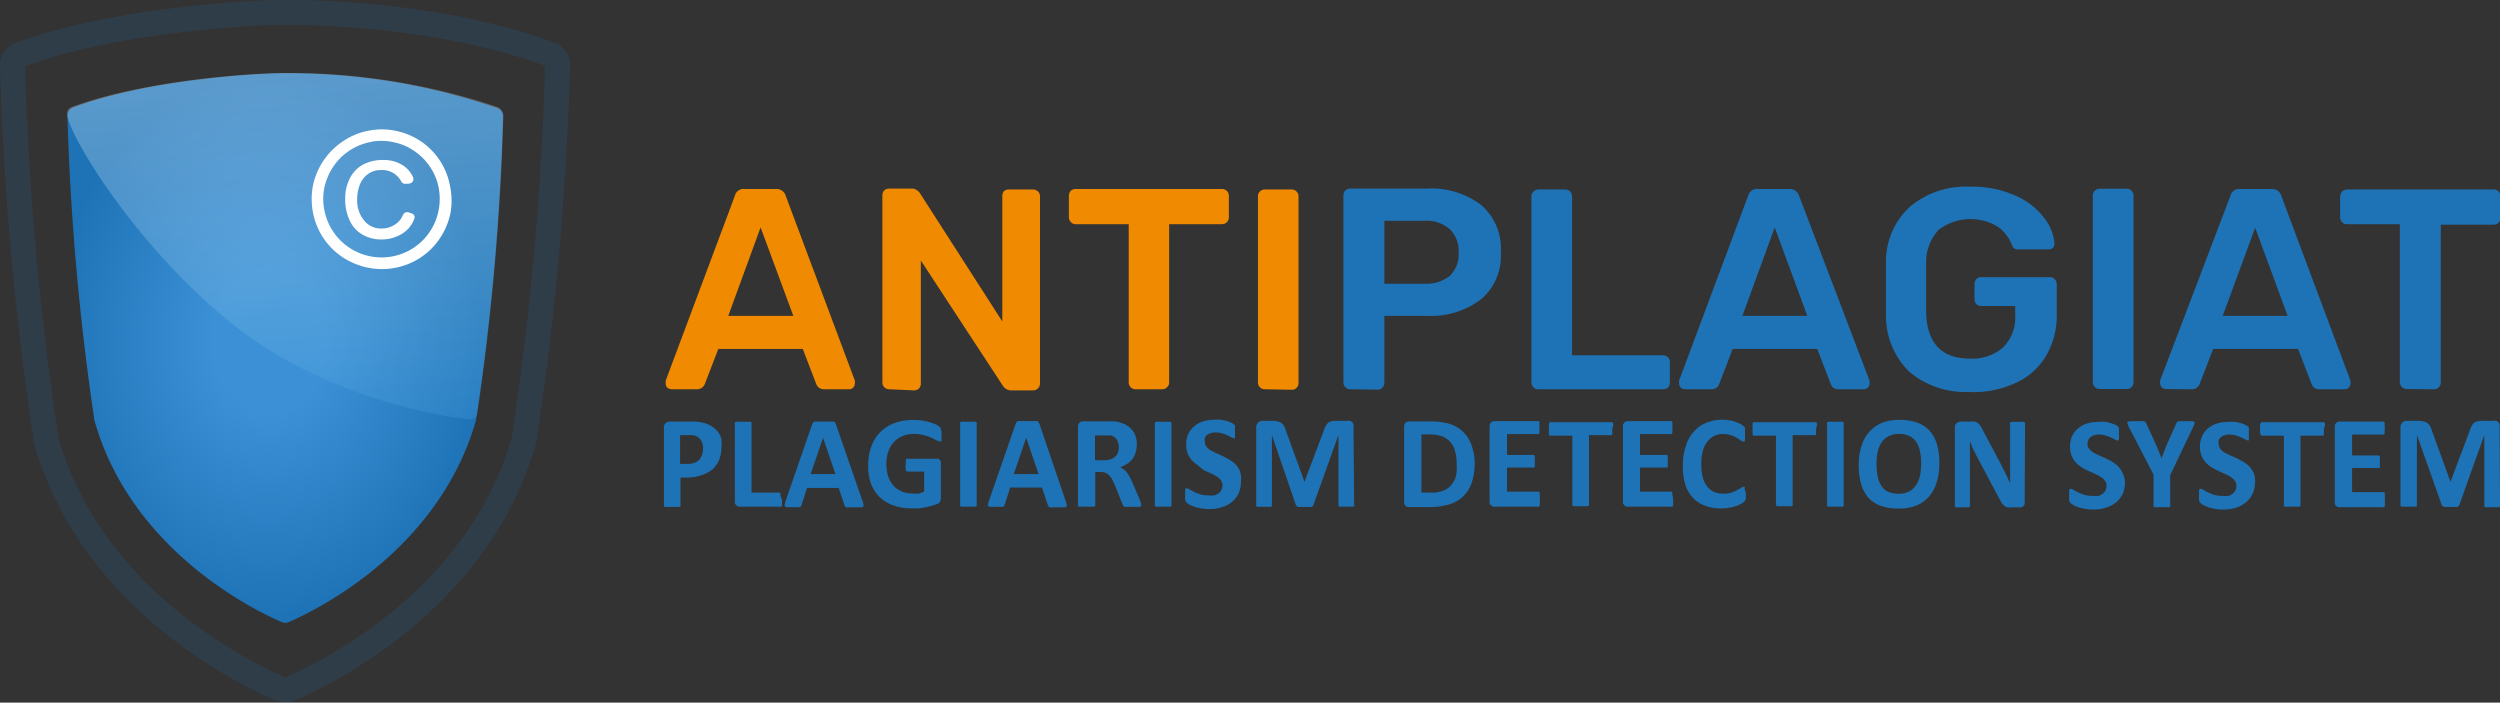
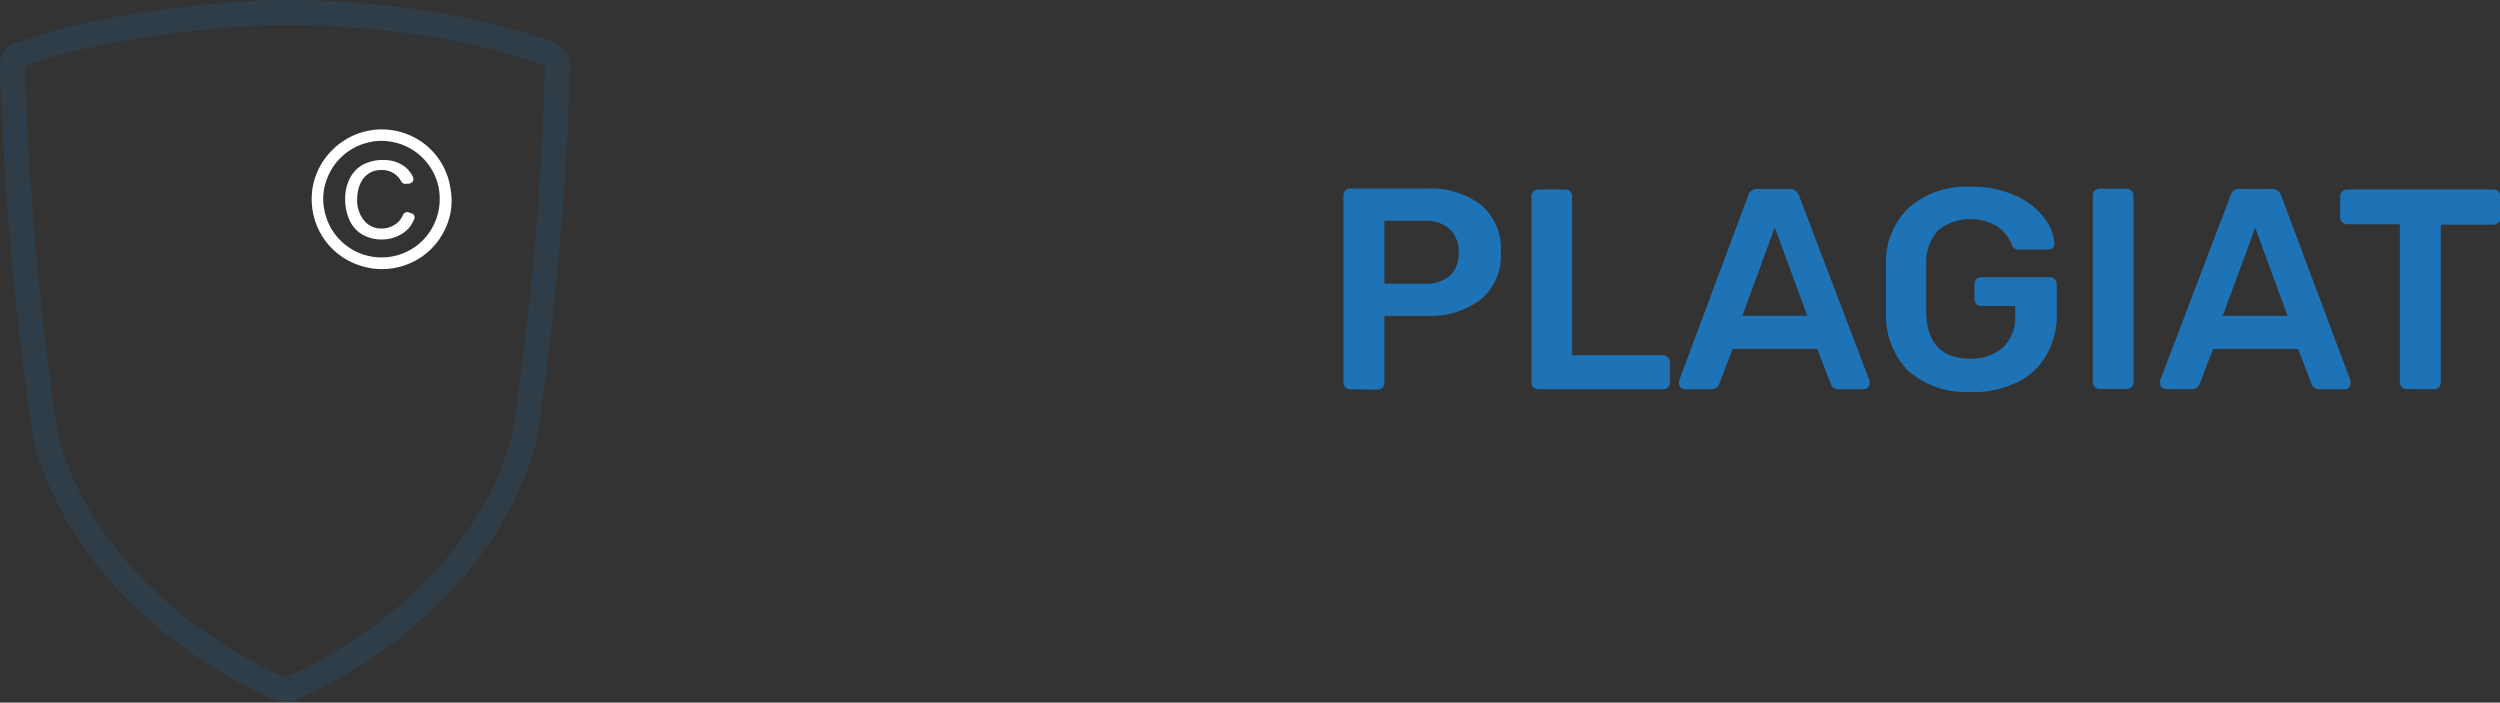
<svg xmlns="http://www.w3.org/2000/svg" id="Слой_1" data-name="Слой 1" viewBox="0 0 200.96 56.48">
  <rect x="0" y="0" width="200.96" height="56.48" fill="#333333" stroke="none" />
  <defs>
    <style>.cls-1{fill:url(#Безымянный_градиент_6);}.cls-2{opacity:0.3;}.cls-3{fill:url(#Безымянный_градиент_2);}.cls-4{fill:#fff;}.cls-5{fill:none;stroke:#1e73b7;stroke-miterlimit:10;stroke-width:2px;opacity:0.17;}.cls-6{fill:#1e73b7;}.cls-7{fill:#f08a00;}</style>
    <radialGradient id="Безымянный_градиент_6" cx="-201.28" cy="319.92" r="1" gradientTransform="matrix(0, -22.08, -17.51, 0, 5628.17, -4415.2)" gradientUnits="userSpaceOnUse">
      <stop offset="0.26" stop-color="#3c91d6" />
      <stop offset="1" stop-color="#1e73b7" />
    </radialGradient>
    <linearGradient id="Безымянный_градиент_2" x1="27.41" y1="54.59" x2="29.4" y2="25.79" gradientTransform="matrix(1, 0, 0, -1, 0, 62)" gradientUnits="userSpaceOnUse">
      <stop offset="0" stop-color="#ebf5fc" />
      <stop offset="1" stop-color="#439ddc" />
    </linearGradient>
  </defs>
  <title>горизонтальный лого с подписью en</title>
-   <path class="cls-1" d="M27.94,51.61C29.8,50.81,40,46,43,35.33a.64.64,0,0,0,0-.07A200.17,200.17,0,0,0,45.15,11a.72.72,0,0,0-.47-.7A51.54,51.54,0,0,0,27.78,7.5h-.27c-2.21,0-10.94.52-16.9,2.75a.75.75,0,0,0-.47.7,207.11,207.11,0,0,0,2.15,24.3s0,.05,0,.07C15.25,46,25.49,50.81,27.36,51.61A.73.73,0,0,0,27.94,51.61Z" transform="translate(-4.72 -1.61)" />
  <g class="cls-2">
-     <path class="cls-3" d="M27.49,7.48c-2.22,0-11,.52-16.95,2.72a.56.56,0,0,0-.42.61c.2,1.86,5.61,10.64,13.1,16.7,8.13,6.59,18.62,7.78,19.28,7.8a.64.64,0,0,0,.58-.4,199.17,199.17,0,0,0,2.1-24,.75.75,0,0,0-.47-.69A52.48,52.48,0,0,0,27.76,7.48Z" transform="translate(-4.72 -1.61)" />
-   </g>
+     </g>
  <path class="cls-4" d="M34.43,12.1a5.47,5.47,0,0,1,2.21.05,5.53,5.53,0,0,1,4.27,4.49,5.61,5.61,0,0,1,0,2.2,5.72,5.72,0,0,1-.88,2,5.47,5.47,0,0,1-1.56,1.51,5.64,5.64,0,0,1-5,.54,5.55,5.55,0,0,1-3.61-4.3,5.65,5.65,0,0,1,.05-2.21,5.64,5.64,0,0,1,2.47-3.47,5.3,5.3,0,0,1,2-.8Zm.16.91A4.68,4.68,0,0,0,31,16a4.42,4.42,0,0,0-.22,2.42,4.68,4.68,0,0,0,7.63,2.78,4.65,4.65,0,0,0,1.38-2A4.77,4.77,0,0,0,40,16.8a4.41,4.41,0,0,0-.67-1.71,4.56,4.56,0,0,0-1.25-1.3,4.49,4.49,0,0,0-1.64-.73A4.6,4.6,0,0,0,34.59,13Zm3,3.37-.21,0a.37.37,0,0,1-.41-.19,1.71,1.71,0,0,0-1.6-.91,1.74,1.74,0,0,0-1,.27,1.94,1.94,0,0,0-.69.82,3.17,3.17,0,0,0-.25,1.26A2.55,2.55,0,0,0,34,19.35a1.75,1.75,0,0,0,1.4.63,1.9,1.9,0,0,0,1.11-.35,1.57,1.57,0,0,0,.6-.74.37.37,0,0,1,.45-.21l.27.09a.32.32,0,0,1,.2.41,2.69,2.69,0,0,1-.45.77,2.59,2.59,0,0,1-1,.68,3.08,3.08,0,0,1-1.22.23,3,3,0,0,1-1.55-.42,2.49,2.49,0,0,1-1-1.15,4,4,0,0,1-.34-1.78,3.34,3.34,0,0,1,.22-1.21,2.71,2.71,0,0,1,.61-1,2.51,2.51,0,0,1,1-.63,3.4,3.4,0,0,1,1.26-.2,2.82,2.82,0,0,1,1.62.48,2.25,2.25,0,0,1,.75.92.36.36,0,0,1-.25.48" transform="translate(-4.72 -1.61)" />
  <path class="cls-5" d="M28,57c2.34-1,15.16-6.91,18.86-20.08a.24.24,0,0,1,0-.08,244.3,244.3,0,0,0,2.68-30A.88.88,0,0,0,49,6C41.63,3.26,32.76,2.61,27.82,2.61h-.34c-2.78,0-13.7.64-21.17,3.4a.9.9,0,0,0-.59.85,250.22,250.22,0,0,0,2.69,30,.24.24,0,0,0,0,.08C12.12,50.11,25,56,27.28,57A.93.93,0,0,0,28,57Z" transform="translate(-4.72 -1.61)" />
-   <path class="cls-6" d="M62.71,37.57a2.74,2.74,0,0,1-.18,1,2.17,2.17,0,0,1-.53.76,2.48,2.48,0,0,1-.85.46A3.83,3.83,0,0,1,60,40h-.58v2.2a.11.11,0,0,1,0,.09.18.18,0,0,1-.11.07l-.21,0h-.68l-.22,0a.18.18,0,0,1-.11-.07.14.14,0,0,1,0-.09V36a.48.48,0,0,1,.13-.37.49.49,0,0,1,.34-.13h1.63l.46,0a4.29,4.29,0,0,1,.53.08,2.29,2.29,0,0,1,.63.23,1.87,1.87,0,0,1,.54.42,1.63,1.63,0,0,1,.34.59A2.19,2.19,0,0,1,62.71,37.57Zm-1.47.11a1.31,1.31,0,0,0-.12-.6.91.91,0,0,0-.32-.35,1.07,1.07,0,0,0-.39-.14,3,3,0,0,0-.42,0h-.6V38.9H60a1.53,1.53,0,0,0,.56-.09,1,1,0,0,0,.37-.25,1.07,1.07,0,0,0,.22-.39A1.57,1.57,0,0,0,61.24,37.68Zm6.34,4.1a2.16,2.16,0,0,1,0,.28.8.8,0,0,1,0,.18.18.18,0,0,1-.07.1.12.12,0,0,1-.09,0H64.21a.39.39,0,0,1-.42-.44V35.67a.16.16,0,0,1,0-.09.35.35,0,0,1,.12-.07,1,1,0,0,1,.21,0l.34,0,.35,0a1,1,0,0,1,.21,0,.23.23,0,0,1,.11.07.18.18,0,0,1,0,.09v5.54h2.16a.13.13,0,0,1,.09,0,.13.13,0,0,1,.07.09.6.6,0,0,1,0,.18A1.84,1.84,0,0,1,67.58,41.78Zm6.46.07a1.35,1.35,0,0,1,.08.3.18.18,0,0,1,0,.17.34.34,0,0,1-.21.07H73a.67.67,0,0,1-.23,0,.19.19,0,0,1-.11-.06.67.67,0,0,1-.06-.12l-.46-1.38H69.59l-.43,1.35a.67.67,0,0,1-.06.12.19.19,0,0,1-.11.08,1,1,0,0,1-.22,0H68a.34.34,0,0,1-.19-.08.19.19,0,0,1,0-.17,1.7,1.7,0,0,1,.08-.3L70,35.73a.53.53,0,0,1,.08-.15.24.24,0,0,1,.13-.08.83.83,0,0,1,.26,0h.94a1.06,1.06,0,0,1,.29,0c.07,0,.12,0,.14.08a.4.4,0,0,1,.08.16ZM70.88,36.8h0l-1,2.92h2Zm9.52-.25a2,2,0,0,1,0,.27.8.8,0,0,1,0,.18.19.19,0,0,1,0,.09.13.13,0,0,1-.08,0A.64.64,0,0,1,80,37l-.41-.21a4.37,4.37,0,0,0-.61-.2,2.88,2.88,0,0,0-.82-.1,2.19,2.19,0,0,0-.9.18,1.89,1.89,0,0,0-.7.49,2.17,2.17,0,0,0-.44.76,3,3,0,0,0-.15,1,3.3,3.3,0,0,0,.15,1,2.29,2.29,0,0,0,.44.75,2,2,0,0,0,.68.46,2.5,2.5,0,0,0,.88.15,2.4,2.4,0,0,0,.46,0,2,2,0,0,0,.43-.16v-1.6H77.68q-.09,0-.15-.12a1.24,1.24,0,0,1,0-.41,1.93,1.93,0,0,1,0-.25c0-.06,0-.12,0-.16a.22.22,0,0,1,.07-.09.11.11,0,0,1,.08,0H80a.33.33,0,0,1,.15,0,.47.47,0,0,1,.12.09.64.64,0,0,1,.08.14,1.11,1.11,0,0,1,0,.19v2.74a.61.61,0,0,1-.06.28.38.38,0,0,1-.23.19l-.42.14-.53.13a5,5,0,0,1-.56.08,5.12,5.12,0,0,1-.56,0,4.29,4.29,0,0,1-1.48-.24,3.15,3.15,0,0,1-1.1-.68,3.12,3.12,0,0,1-.69-1.1A4.2,4.2,0,0,1,74.51,39a4.29,4.29,0,0,1,.26-1.52,3.17,3.17,0,0,1,.72-1.14,3,3,0,0,1,1.13-.72,4.1,4.1,0,0,1,1.48-.25,5,5,0,0,1,.81.06,4,4,0,0,1,.64.15,3.16,3.16,0,0,1,.46.18,1.25,1.25,0,0,1,.25.18.52.52,0,0,1,.11.21A2,2,0,0,1,80.4,36.55Zm2.83,5.63a.11.11,0,0,1,0,.09.18.18,0,0,1-.11.07l-.21,0h-.68l-.22,0a.18.18,0,0,1-.11-.07.11.11,0,0,1,0-.09V35.67a.12.12,0,0,1,0-.09.23.23,0,0,1,.11-.07l.22,0,.34,0,.34,0a.87.87,0,0,1,.21,0,.23.23,0,0,1,.11.07.12.12,0,0,1,0,.09Zm7.14-.33a2.32,2.32,0,0,1,.08.3.18.18,0,0,1,0,.17.34.34,0,0,1-.21.07h-.83a.67.67,0,0,1-.23,0A.19.19,0,0,1,89,42.3a.34.34,0,0,1-.06-.12l-.46-1.38H85.92l-.43,1.35a.67.67,0,0,1-.06.12.19.19,0,0,1-.11.08,1,1,0,0,1-.22,0h-.75c-.1,0-.16,0-.19-.08a.19.19,0,0,1,0-.17,1.7,1.7,0,0,1,.08-.3l2.12-6.11a.53.53,0,0,1,.08-.15s.07-.06.13-.08a.83.83,0,0,1,.26,0h.94a.93.93,0,0,1,.28,0,.27.27,0,0,1,.15.08.6.6,0,0,1,.08.16ZM87.21,36.8h0l-1,2.92h2Zm9.24,5.39a.3.3,0,0,1,0,.1.19.19,0,0,1-.1.06l-.24,0h-.77l-.22,0a.2.2,0,0,1-.1-.07l-.06-.11-.61-1.54c-.08-.17-.15-.33-.22-.46a1.28,1.28,0,0,0-.24-.34,1,1,0,0,0-.3-.21,1.13,1.13,0,0,0-.39-.07h-.44v2.63a.11.11,0,0,1,0,.09.18.18,0,0,1-.11.07l-.21,0H91.7l-.22,0a.18.18,0,0,1-.11-.07.14.14,0,0,1,0-.09V35.92a.42.42,0,0,1,.12-.33.44.44,0,0,1,.3-.11H94l.31,0a3.16,3.16,0,0,1,.75.2,1.73,1.73,0,0,1,.56.38,1.46,1.46,0,0,1,.36.55,2,2,0,0,1,.12.72A2.2,2.2,0,0,1,96,38a1.57,1.57,0,0,1-.25.5,2,2,0,0,1-.42.39,2.5,2.5,0,0,1-.57.27,1.34,1.34,0,0,1,.28.18,1.07,1.07,0,0,1,.26.26,2.24,2.24,0,0,1,.23.34c.07.13.14.28.21.44l.58,1.36a2,2,0,0,1,.1.29A.56.56,0,0,1,96.45,42.19Zm-1.8-4.67a1.07,1.07,0,0,0-.16-.58.8.8,0,0,0-.5-.33l-.25,0-.37,0h-.63v2h.71a1.92,1.92,0,0,0,.52-.07,1.07,1.07,0,0,0,.38-.21.77.77,0,0,0,.22-.31A1.06,1.06,0,0,0,94.65,37.52Zm4.24,4.66a.15.15,0,0,1,0,.09.18.18,0,0,1-.11.07l-.21,0h-.69l-.21,0a.24.24,0,0,1-.12-.07.14.14,0,0,1,0-.09V35.67a.16.16,0,0,1,0-.09.35.35,0,0,1,.12-.07l.22,0,.33,0,.35,0,.21,0a.23.23,0,0,1,.11.07.18.18,0,0,1,0,.09Zm5.58-1.88a2.22,2.22,0,0,1-.2,1,2,2,0,0,1-.55.68,2.38,2.38,0,0,1-.81.41,3.2,3.2,0,0,1-1,.14,3.37,3.37,0,0,1-.66-.06,4.31,4.31,0,0,1-.54-.13,3.11,3.11,0,0,1-.4-.18,1.14,1.14,0,0,1-.22-.16.38.38,0,0,1-.1-.2,1.81,1.81,0,0,1,0-.38c0-.11,0-.2,0-.27a.6.6,0,0,1,0-.18.14.14,0,0,1,.06-.1.17.17,0,0,1,.1,0,.45.45,0,0,1,.2.09l.35.19a3.62,3.62,0,0,0,.51.2,2.42,2.42,0,0,0,.69.08,2,2,0,0,0,.45,0,1.2,1.2,0,0,0,.34-.18.74.74,0,0,0,.22-.28.86.86,0,0,0,.08-.36.66.66,0,0,0-.13-.4,1.1,1.1,0,0,0-.34-.3,3.28,3.28,0,0,0-.46-.25l-.54-.24A5.45,5.45,0,0,1,101,39a2.22,2.22,0,0,1-.47-.39,1.69,1.69,0,0,1-.33-.53,1.88,1.88,0,0,1-.13-.74,2,2,0,0,1,.18-.87,1.8,1.8,0,0,1,.5-.62,2,2,0,0,1,.73-.38,3.26,3.26,0,0,1,.9-.12,2.7,2.7,0,0,1,.49,0,3.41,3.41,0,0,1,.46.1,2.61,2.61,0,0,1,.37.14.83.83,0,0,1,.22.14.18.18,0,0,1,.07.09.13.13,0,0,1,0,.1s0,.09,0,.15v.23a2,2,0,0,1,0,.26.48.48,0,0,1,0,.18.16.16,0,0,1,0,.1.12.12,0,0,1-.09,0,.64.64,0,0,1-.19-.07,2.2,2.2,0,0,0-.31-.16,2.15,2.15,0,0,0-.43-.16,1.8,1.8,0,0,0-.54-.08,1.25,1.25,0,0,0-.4.06,1.13,1.13,0,0,0-.29.15.81.81,0,0,0-.17.24.93.93,0,0,0,0,.29.68.68,0,0,0,.12.4,1.43,1.43,0,0,0,.34.3l.48.24.54.24a5.7,5.7,0,0,1,.54.3,2,2,0,0,1,.48.38,1.63,1.63,0,0,1,.33.54A1.73,1.73,0,0,1,104.47,40.3Zm9.1,1.88a.11.11,0,0,1,0,.09.13.13,0,0,1-.1.07l-.2,0h-.65l-.2,0a.18.18,0,0,1-.11-.07.14.14,0,0,1,0-.09V36.57h0l-2,5.6a.19.19,0,0,1-.07.12.32.32,0,0,1-.13.07.58.58,0,0,1-.21,0h-.61l-.22,0a.36.36,0,0,1-.12-.08.14.14,0,0,1-.07-.1l-1.92-5.6h0v5.61a.14.14,0,0,1,0,.09.13.13,0,0,1-.1.07l-.21,0h-.64l-.21,0a.15.15,0,0,1-.1-.07.14.14,0,0,1,0-.09V36a.56.56,0,0,1,.14-.41.53.53,0,0,1,.39-.15H107a1.61,1.61,0,0,1,.42.05.66.66,0,0,1,.31.13.83.83,0,0,1,.21.24,1.5,1.5,0,0,1,.15.38l1.49,4.1h0l1.54-4.09a3,3,0,0,1,.15-.38,1,1,0,0,1,.19-.25.53.53,0,0,1,.26-.13,1.23,1.23,0,0,1,.35-.05H113a.62.62,0,0,1,.25,0,.39.39,0,0,1,.17.11.52.52,0,0,1,.1.18.73.73,0,0,1,0,.23Zm9.69-3.36a4.86,4.86,0,0,1-.25,1.63,2.72,2.72,0,0,1-.71,1.09,2.78,2.78,0,0,1-1.13.63,5.55,5.55,0,0,1-1.57.2H118a.44.44,0,0,1-.3-.1.48.48,0,0,1-.11-.34v-6a.45.45,0,0,1,.11-.33.44.44,0,0,1,.3-.11h1.77a5.05,5.05,0,0,1,1.56.22A2.71,2.71,0,0,1,123,37.38,4.26,4.26,0,0,1,123.26,38.82Zm-1.45,0a3.34,3.34,0,0,0-.12-.91,1.72,1.72,0,0,0-1-1.21,2.75,2.75,0,0,0-1-.17h-.71v4.68h.73a2.75,2.75,0,0,0,1-.15,1.57,1.57,0,0,0,.65-.44,2.08,2.08,0,0,0,.4-.75A3.68,3.68,0,0,0,121.81,38.87Zm6.68,3a2,2,0,0,1,0,.26.71.71,0,0,1,0,.17.22.22,0,0,1-.07.09.11.11,0,0,1-.08,0h-3.46a.39.39,0,0,1-.42-.44v-6a.42.42,0,0,1,.12-.33.44.44,0,0,1,.3-.11h3.44a.11.11,0,0,1,.08,0,.15.15,0,0,1,.06.09.69.69,0,0,1,0,.18,1.61,1.61,0,0,1,0,.26,1.69,1.69,0,0,1,0,.25.71.71,0,0,1,0,.17.15.15,0,0,1-.06.09.11.11,0,0,1-.08,0h-2.46v1.68h2.08a.11.11,0,0,1,.08,0,.22.22,0,0,1,.07.09.61.61,0,0,1,0,.17,1.69,1.69,0,0,1,0,.25,1.57,1.57,0,0,1,0,.25.61.61,0,0,1,0,.17s0,.07-.07.08a.11.11,0,0,1-.08,0h-2.08v1.94h2.48a.09.09,0,0,1,.08,0s0,0,.07.09a.53.53,0,0,1,0,.17A1.78,1.78,0,0,1,128.49,41.82Zm5.83-5.76a1.84,1.84,0,0,1,0,.26.8.8,0,0,1,0,.18.16.16,0,0,1-.07.09.09.09,0,0,1-.08,0h-1.72v5.55a.15.15,0,0,1,0,.09.18.18,0,0,1-.11.07l-.22,0h-.68l-.21,0a.24.24,0,0,1-.12-.07.14.14,0,0,1,0-.09V36.63h-1.72a.1.1,0,0,1-.09,0,.22.22,0,0,1-.07-.09.8.8,0,0,1,0-.18,2,2,0,0,1,0-.26,2.1,2.1,0,0,1,0-.27.6.6,0,0,1,0-.18.2.2,0,0,1,.07-.1.12.12,0,0,1,.09,0h4.85a.11.11,0,0,1,.08,0,.15.15,0,0,1,.07.1.6.6,0,0,1,0,.18A1.87,1.87,0,0,1,134.32,36.06Zm4.89,5.76a2,2,0,0,1,0,.26.71.71,0,0,1,0,.17.22.22,0,0,1-.07.09.11.11,0,0,1-.08,0h-3.46a.39.39,0,0,1-.42-.44v-6a.42.42,0,0,1,.12-.33.44.44,0,0,1,.3-.11H139a.12.12,0,0,1,.09,0,.2.2,0,0,1,.06.09.69.69,0,0,1,0,.18,1.61,1.61,0,0,1,0,.26,1.69,1.69,0,0,1,0,.25.71.71,0,0,1,0,.17.2.2,0,0,1-.06.09.12.12,0,0,1-.09,0h-2.45v1.68h2.08a.11.11,0,0,1,.08,0,.22.22,0,0,1,.07.09.61.61,0,0,1,0,.17,1.85,1.85,0,0,1,0,.25,1.78,1.78,0,0,1,0,.25.61.61,0,0,1,0,.17s0,.07-.07.08a.11.11,0,0,1-.08,0h-2.08v1.94H139a.09.09,0,0,1,.08,0s0,0,.07.09a.53.53,0,0,1,0,.17A1.78,1.78,0,0,1,139.21,41.82Zm5.85-.49c0,.09,0,.16,0,.23s0,.11,0,.15l-.05.12a.33.33,0,0,1-.08.11,1.13,1.13,0,0,1-.23.15,2.26,2.26,0,0,1-.41.19,3.67,3.67,0,0,1-.55.14,3.55,3.55,0,0,1-.67.06,3.44,3.44,0,0,1-1.28-.22,2.48,2.48,0,0,1-1-.65,2.85,2.85,0,0,1-.61-1.08A4.9,4.9,0,0,1,140,39a4.65,4.65,0,0,1,.24-1.56,3.14,3.14,0,0,1,.65-1.15,2.74,2.74,0,0,1,1-.7,3.42,3.42,0,0,1,1.3-.24,3.31,3.31,0,0,1,.55.05,2.34,2.34,0,0,1,.49.13,2.19,2.19,0,0,1,.41.17,1.25,1.25,0,0,1,.25.18.47.47,0,0,1,.1.11.5.5,0,0,1,0,.13l0,.17c0,.07,0,.15,0,.25s0,.2,0,.27a.78.78,0,0,1,0,.19.26.26,0,0,1-.07.1.11.11,0,0,1-.08,0,.37.37,0,0,1-.2-.09,1.77,1.77,0,0,0-.32-.21,2.07,2.07,0,0,0-.47-.21,2,2,0,0,0-.63-.09,1.5,1.5,0,0,0-.74.17,1.66,1.66,0,0,0-.55.48,2.16,2.16,0,0,0-.34.75,3.75,3.75,0,0,0-.11,1A4.13,4.13,0,0,0,141.6,40a2,2,0,0,0,.35.72,1.56,1.56,0,0,0,.56.44,2,2,0,0,0,.74.13,2.1,2.1,0,0,0,.65-.08,2.88,2.88,0,0,0,.46-.2,2.7,2.7,0,0,0,.32-.19.35.35,0,0,1,.2-.08.11.11,0,0,1,.08,0,.12.12,0,0,1,0,.08.6.6,0,0,1,0,.18C145.05,41.1,145.06,41.2,145.06,41.33Zm5.64-5.27a1.84,1.84,0,0,1,0,.26.84.84,0,0,1,0,.18.22.22,0,0,1-.07.09.12.12,0,0,1-.09,0h-1.72v5.55a.15.15,0,0,1,0,.09.18.18,0,0,1-.11.07l-.22,0h-.68l-.21,0a.24.24,0,0,1-.12-.07.14.14,0,0,1,0-.09V36.63h-1.72a.1.1,0,0,1-.09,0,.22.22,0,0,1-.07-.09s0-.11,0-.18a2,2,0,0,1,0-.26,2.1,2.1,0,0,1,0-.27,1.27,1.27,0,0,1,0-.18.2.2,0,0,1,.07-.1.12.12,0,0,1,.09,0h4.85l.09,0a.2.2,0,0,1,.07.1.66.66,0,0,1,0,.18A1.87,1.87,0,0,1,150.7,36.06Zm2.22,6.12a.11.11,0,0,1,0,.09.18.18,0,0,1-.11.07l-.21,0h-.68l-.22,0a.18.18,0,0,1-.11-.07.11.11,0,0,1,0-.09V35.67a.12.12,0,0,1,0-.09.23.23,0,0,1,.11-.07l.22,0,.34,0,.34,0a.87.87,0,0,1,.21,0,.23.23,0,0,1,.11.07.12.12,0,0,1,0,.09Zm7.69-3.33a5.15,5.15,0,0,1-.21,1.53,3.13,3.13,0,0,1-.63,1.15,2.86,2.86,0,0,1-1,.72,4,4,0,0,1-1.44.24,4.25,4.25,0,0,1-1.4-.21,2.43,2.43,0,0,1-1-.64,2.9,2.9,0,0,1-.6-1.1,5.55,5.55,0,0,1-.2-1.57,4.93,4.93,0,0,1,.22-1.5,3,3,0,0,1,.63-1.14,2.86,2.86,0,0,1,1-.72,3.74,3.74,0,0,1,1.44-.25,4.17,4.17,0,0,1,1.38.21,2.43,2.43,0,0,1,1,.64,2.75,2.75,0,0,1,.61,1.09A5.07,5.07,0,0,1,160.61,38.85Zm-1.46.07a4.88,4.88,0,0,0-.09-1,2,2,0,0,0-.29-.76,1.3,1.3,0,0,0-.55-.49,1.78,1.78,0,0,0-.85-.18,1.74,1.74,0,0,0-.86.2,1.53,1.53,0,0,0-.56.51,2.24,2.24,0,0,0-.3.76,4.56,4.56,0,0,0-.09.92,5.3,5.3,0,0,0,.09,1,2.15,2.15,0,0,0,.29.76,1.22,1.22,0,0,0,.54.49,2,2,0,0,0,.86.17,1.85,1.85,0,0,0,.86-.19,1.58,1.58,0,0,0,.56-.53,2.24,2.24,0,0,0,.3-.76A4.76,4.76,0,0,0,159.15,38.92Zm8.32,3a.54.54,0,0,1,0,.22.64.64,0,0,1-.11.16.51.51,0,0,1-.18.09.58.58,0,0,1-.19,0h-.6a1,1,0,0,1-.32,0,.67.67,0,0,1-.25-.13,1.23,1.23,0,0,1-.22-.27c-.07-.11-.15-.26-.24-.43l-1.71-3.22c-.1-.19-.2-.4-.31-.62s-.19-.44-.27-.65h0c0,.26,0,.51,0,.77s0,.51,0,.78v3.6a.17.17,0,0,1,0,.1.23.23,0,0,1-.11.07l-.19,0h-.62l-.19,0a.2.2,0,0,1-.1-.07.16.16,0,0,1,0-.1V36a.45.45,0,0,1,.14-.37.57.57,0,0,1,.36-.13h.75a1.09,1.09,0,0,1,.34,0,.71.71,0,0,1,.25.11,1,1,0,0,1,.21.23,3.2,3.2,0,0,1,.19.34l1.34,2.52c.08.15.16.3.23.45l.23.44c.07.15.14.29.2.43s.14.29.2.43h0c0-.25,0-.51,0-.78s0-.52,0-.77V35.69a.13.13,0,0,1,0-.1.29.29,0,0,1,.1-.07.54.54,0,0,1,.2,0l.31,0,.31,0a.4.4,0,0,1,.18,0,.29.29,0,0,1,.1.07.16.16,0,0,1,0,.1Zm8.06-1.58a2.09,2.09,0,0,1-.2,1,1.92,1.92,0,0,1-.55.68,2.38,2.38,0,0,1-.81.41,3.2,3.2,0,0,1-1,.14,3.45,3.45,0,0,1-.66-.06,5.38,5.38,0,0,1-.54-.13,2.43,2.43,0,0,1-.39-.18,1,1,0,0,1-.23-.16.47.47,0,0,1-.1-.2,2,2,0,0,1,0-.38,2.1,2.1,0,0,1,0-.27.42.42,0,0,1,0-.18.29.29,0,0,1,.06-.1.17.17,0,0,1,.1,0,.43.43,0,0,1,.21.09,2.64,2.64,0,0,0,.35.19,3.46,3.46,0,0,0,.5.2,2.42,2.42,0,0,0,.69.08,2.16,2.16,0,0,0,.46,0,1.56,1.56,0,0,0,.34-.18.85.85,0,0,0,.22-.28,1,1,0,0,0,.07-.36.6.6,0,0,0-.13-.4,1,1,0,0,0-.33-.3,3.42,3.42,0,0,0-.47-.25l-.53-.24a4.63,4.63,0,0,1-.54-.29,2.22,2.22,0,0,1-.47-.39,2.16,2.16,0,0,1-.33-.53,2.08,2.08,0,0,1-.13-.74,2,2,0,0,1,.18-.87,1.8,1.8,0,0,1,.5-.62,2,2,0,0,1,.73-.38,3.37,3.37,0,0,1,.9-.12,2.63,2.63,0,0,1,.49,0,2.85,2.85,0,0,1,.46.1,2.77,2.77,0,0,1,.38.14,1.05,1.05,0,0,1,.22.14l.07.09a.41.41,0,0,1,0,.1s0,.09,0,.15v.23a2,2,0,0,1,0,.26.9.9,0,0,1,0,.18.17.17,0,0,1-.06.1.12.12,0,0,1-.09,0,.53.53,0,0,1-.18-.07,2.38,2.38,0,0,0-.32-.16,2.15,2.15,0,0,0-.43-.16,1.8,1.8,0,0,0-.54-.08,1.25,1.25,0,0,0-.4.06,1.06,1.06,0,0,0-.28.15.66.66,0,0,0-.17.24.72.72,0,0,0-.06.29.62.62,0,0,0,.13.4,1.21,1.21,0,0,0,.33.3,5.36,5.36,0,0,0,.48.24l.54.24a5.86,5.86,0,0,1,.55.3,2.12,2.12,0,0,1,.47.38,1.84,1.84,0,0,1,.34.54A1.92,1.92,0,0,1,175.53,40.3Zm3.64-.54v2.42a.14.14,0,0,1,0,.09.2.2,0,0,1-.12.07l-.21,0h-.68l-.22,0a.18.18,0,0,1-.11-.07.14.14,0,0,1,0-.09V39.76L175.88,36a2.7,2.7,0,0,1-.13-.3.14.14,0,0,1,0-.16.35.35,0,0,1,.23-.07l.46,0h.39a1,1,0,0,1,.23,0,.23.23,0,0,1,.12.08.36.36,0,0,1,.08.12l.77,1.69c.08.17.15.34.22.52s.15.37.22.57h0l.21-.56.21-.52.75-1.68a.4.4,0,0,1,.07-.13.38.38,0,0,1,.12-.09,1,1,0,0,1,.22,0h.37l.46,0a.31.31,0,0,1,.23.07.13.13,0,0,1,0,.16,3,3,0,0,1-.13.3Zm6.81.54a2.09,2.09,0,0,1-.21,1,1.82,1.82,0,0,1-.55.68,2.42,2.42,0,0,1-.8.41,3.2,3.2,0,0,1-1,.14,3.55,3.55,0,0,1-.67-.06,5.38,5.38,0,0,1-.54-.13l-.39-.18a.89.89,0,0,1-.22-.16.48.48,0,0,1-.11-.2,3.32,3.32,0,0,1,0-.38,2.1,2.1,0,0,1,0-.27,1.64,1.64,0,0,1,0-.18.29.29,0,0,1,.06-.1.17.17,0,0,1,.1,0,.43.43,0,0,1,.21.09,4,4,0,0,0,.85.39,2.42,2.42,0,0,0,.69.08,2.16,2.16,0,0,0,.46,0,1.36,1.36,0,0,0,.34-.18.74.74,0,0,0,.22-.28.86.86,0,0,0,.07-.36.6.6,0,0,0-.13-.4,1,1,0,0,0-.33-.3,4,4,0,0,0-.46-.25c-.18-.07-.36-.16-.54-.24a4.63,4.63,0,0,1-.54-.29,2.5,2.5,0,0,1-.47-.39,2.16,2.16,0,0,1-.33-.53,2.08,2.08,0,0,1-.13-.74,2,2,0,0,1,.19-.87,1.67,1.67,0,0,1,.49-.62,2,2,0,0,1,.74-.38,3.24,3.24,0,0,1,.89-.12,2.63,2.63,0,0,1,.49,0,2.85,2.85,0,0,1,.46.1,2.77,2.77,0,0,1,.38.14,1.05,1.05,0,0,1,.22.14.28.28,0,0,1,.07.09.41.41,0,0,1,0,.1.61.61,0,0,1,0,.15c0,.06,0,.14,0,.23s0,.19,0,.26,0,.13,0,.18a.23.23,0,0,1,0,.1.17.17,0,0,1-.1,0,.62.62,0,0,1-.18-.07,2.38,2.38,0,0,0-.32-.16,1.94,1.94,0,0,0-.43-.16,1.78,1.78,0,0,0-.53-.08,1.16,1.16,0,0,0-.4.06,1,1,0,0,0-.29.15.66.66,0,0,0-.17.24.71.71,0,0,0,0,.29.68.68,0,0,0,.12.4,1.38,1.38,0,0,0,.33.3l.48.24.55.24q.27.14.54.3a1.91,1.91,0,0,1,.47.38,1.84,1.84,0,0,1,.34.54A1.91,1.91,0,0,1,186,40.3Zm5.54-4.24a1,1,0,0,1,0,.26.48.48,0,0,1,0,.18.22.22,0,0,1-.07.09.11.11,0,0,1-.09,0h-1.72v5.55a.11.11,0,0,1,0,.09.18.18,0,0,1-.11.07l-.22,0h-.67l-.22,0a.18.18,0,0,1-.11-.07.11.11,0,0,1,0-.09V36.63h-1.72a.1.1,0,0,1-.09,0,.15.15,0,0,1-.06-.09.78.78,0,0,1-.05-.18c0-.07,0-.16,0-.26s0-.2,0-.27a.56.56,0,0,1,.05-.18.14.14,0,0,1,.06-.1.12.12,0,0,1,.09,0h4.85a.14.14,0,0,1,.09,0,.2.2,0,0,1,.07.1.42.42,0,0,1,0,.18A1.06,1.06,0,0,1,191.52,36.06Zm4.9,5.76a1.84,1.84,0,0,1,0,.26.71.71,0,0,1,0,.17.16.16,0,0,1-.07.09.11.11,0,0,1-.08,0h-3.46a.37.37,0,0,1-.41-.44v-6a.41.41,0,0,1,.11-.33.44.44,0,0,1,.3-.11h3.44a.11.11,0,0,1,.08,0,.22.22,0,0,1,.07.09.45.45,0,0,1,0,.18,1.64,1.64,0,0,1,0,.51.43.43,0,0,1,0,.17.22.22,0,0,1-.07.09.11.11,0,0,1-.08,0h-2.46v1.68h2.08l.09,0a.2.2,0,0,1,.06.09.39.39,0,0,1,0,.17,1.69,1.69,0,0,1,0,.25,1.57,1.57,0,0,1,0,.25.39.39,0,0,1,0,.17.13.13,0,0,1-.06.08.16.16,0,0,1-.09,0h-2.08v1.94h2.48a.09.09,0,0,1,.08,0,.11.11,0,0,1,.07.09.53.53,0,0,1,0,.17A1.57,1.57,0,0,1,196.42,41.82Zm9.26.36a.14.14,0,0,1,0,.09.15.15,0,0,1-.1.07l-.21,0h-.64l-.2,0a.18.18,0,0,1-.11-.07.14.14,0,0,1,0-.09V36.57h0l-2,5.6a.24.24,0,0,1-.07.12.32.32,0,0,1-.13.07.58.58,0,0,1-.21,0h-.62l-.21,0a.57.57,0,0,1-.13-.08.17.17,0,0,1-.06-.1L199,36.57h0v5.61a.14.14,0,0,1,0,.09.15.15,0,0,1-.11.07l-.2,0H198l-.21,0a.21.21,0,0,1-.11-.07.24.24,0,0,1,0-.09V36a.56.56,0,0,1,.14-.41.5.5,0,0,1,.38-.15h.92a1.73,1.73,0,0,1,.42.05.59.59,0,0,1,.3.13.73.73,0,0,1,.22.24,3,3,0,0,1,.15.38l1.49,4.1h0l1.54-4.09a3,3,0,0,1,.15-.38,1,1,0,0,1,.19-.25.53.53,0,0,1,.26-.13,1.23,1.23,0,0,1,.35-.05h.94a.55.55,0,0,1,.24,0,.37.37,0,0,1,.18.11.77.77,0,0,1,.1.18.75.75,0,0,1,0,.23Z" transform="translate(-4.72 -1.61)" />
-   <path class="cls-7" d="M58.71,32.9a.54.54,0,0,1-.35-.13.49.49,0,0,1-.13-.35l0-.21,5.55-14.83a.73.73,0,0,1,.8-.58h2.51a.78.78,0,0,1,.8.58l5.55,14.83a1.06,1.06,0,0,1,0,.21.5.5,0,0,1-.14.35.44.44,0,0,1-.32.13H71a.7.7,0,0,1-.46-.13.69.69,0,0,1-.21-.3l-1.08-2.81H62.46l-1.08,2.81a.67.67,0,0,1-.67.43ZM68.49,27l-2.63-7.11L63.26,27ZM76.2,32.9a.53.53,0,0,1-.39-.16.51.51,0,0,1-.16-.39v-15a.64.64,0,0,1,.13-.42.61.61,0,0,1,.42-.16H78a.61.61,0,0,1,.41.12.88.88,0,0,1,.26.25l6.62,10.31V17.38A.64.64,0,0,1,85.4,17a.58.58,0,0,1,.41-.16h1.94a.6.6,0,0,1,.41.16.57.57,0,0,1,.16.42v15a.55.55,0,0,1-.55.57H86a.8.8,0,0,1-.66-.36l-6.6-10.08v9.89a.57.57,0,0,1-.17.42.59.59,0,0,1-.41.13Zm19.8,0a.53.53,0,0,1-.39-.16.55.55,0,0,1-.16-.39V19.63H91.2a.5.5,0,0,1-.39-.16.54.54,0,0,1-.17-.39v-1.7a.64.64,0,0,1,.14-.42.61.61,0,0,1,.42-.16h11.73a.58.58,0,0,1,.41.16.57.57,0,0,1,.16.42v1.7a.53.53,0,0,1-.16.39.54.54,0,0,1-.41.16H98.7V32.35a.52.52,0,0,1-.17.39.53.53,0,0,1-.41.16Zm10.39,0a.5.5,0,0,1-.39-.16.51.51,0,0,1-.16-.39v-15A.5.5,0,0,1,106,17a.53.53,0,0,1,.39-.16h2.16a.55.55,0,0,1,.55.55v15a.51.51,0,0,1-.16.39.47.47,0,0,1-.39.16Z" transform="translate(-4.72 -1.61)" />
  <path class="cls-6" d="M113.26,32.9a.53.53,0,0,1-.39-.16.51.51,0,0,1-.16-.39v-15a.64.64,0,0,1,.14-.42.58.58,0,0,1,.41-.16h6.17a6.61,6.61,0,0,1,4.34,1.31,4.61,4.61,0,0,1,1.59,3.8,4.58,4.58,0,0,1-1.59,3.79A6.68,6.68,0,0,1,119.43,27H116v5.38a.51.51,0,0,1-.16.39.47.47,0,0,1-.39.16Zm6-8.48a3,3,0,0,0,2-.63,2.4,2.4,0,0,0,.71-1.88,2.45,2.45,0,0,0-.69-1.86,2.81,2.81,0,0,0-2.07-.69H116v5.06Zm9.11,8.48a.53.53,0,0,1-.39-.16.55.55,0,0,1-.16-.39v-15A.53.53,0,0,1,128,17a.57.57,0,0,1,.39-.16h2.14a.56.56,0,0,1,.56.55V30.17h7.29a.54.54,0,0,1,.41.16.53.53,0,0,1,.16.41v1.61a.57.57,0,0,1-.16.42.61.61,0,0,1-.41.13Zm11.81,0a.53.53,0,0,1-.35-.13.5.5,0,0,1-.14-.35l0-.21,5.54-14.83a.75.75,0,0,1,.81-.58h2.5a.79.79,0,0,1,.81.58L155,32.21a.58.58,0,0,1,0,.21.5.5,0,0,1-.14.35.44.44,0,0,1-.32.13h-2a.72.72,0,0,1-.46-.13.75.75,0,0,1-.2-.3l-1.08-2.81H144l-1.08,2.81a.65.65,0,0,1-.66.43ZM150,27l-2.62-7.11L144.78,27Zm13.11,6.11a7,7,0,0,1-4.93-1.63A6.32,6.32,0,0,1,156.32,27c0-.45,0-1.16,0-2.14s0-1.7,0-2.14a6,6,0,0,1,1.89-4.46,7,7,0,0,1,4.9-1.64,8.39,8.39,0,0,1,3.63.72,5.76,5.76,0,0,1,2.3,1.79,3.8,3.8,0,0,1,.83,2.09v0a.45.45,0,0,1-.14.32.51.51,0,0,1-.35.12H167a.77.77,0,0,1-.35-.07.72.72,0,0,1-.21-.3,3.2,3.2,0,0,0-1.12-1.45,4.22,4.22,0,0,0-4.77.25,3.82,3.82,0,0,0-1,2.69c0,.45,0,1.12,0,2s0,1.56,0,2q.13,3.66,3.54,3.66a3.78,3.78,0,0,0,2.62-.88,3.37,3.37,0,0,0,1-2.64v-.71H164a.61.61,0,0,1-.42-.16.64.64,0,0,1-.14-.42V24.46a.62.62,0,0,1,.14-.41.57.57,0,0,1,.42-.16h5.49a.47.47,0,0,1,.39.16.55.55,0,0,1,.17.41v2.42a6.35,6.35,0,0,1-.86,3.33,5.4,5.4,0,0,1-2.39,2.16A8.21,8.21,0,0,1,163.11,33.13Zm10.4-.23a.54.54,0,0,1-.4-.16.55.55,0,0,1-.16-.39v-15a.53.53,0,0,1,.16-.39.58.58,0,0,1,.4-.16h2.16a.55.55,0,0,1,.55.55v15a.51.51,0,0,1-.16.39.47.47,0,0,1-.39.16Zm5.33,0a.54.54,0,0,1-.35-.13.49.49,0,0,1-.13-.35l0-.21L184,17.38a.73.73,0,0,1,.8-.58h2.51a.78.78,0,0,1,.8.58l5.55,14.83a1.06,1.06,0,0,1,0,.21.5.5,0,0,1-.14.35.44.44,0,0,1-.32.13h-2a.63.63,0,0,1-.67-.43l-1.08-2.81h-6.83l-1.08,2.81a.67.67,0,0,1-.67.43ZM188.61,27,186,19.91,183.39,27Zm9.58,5.88a.54.54,0,0,1-.4-.16.55.55,0,0,1-.16-.39V19.63h-4.25a.5.5,0,0,1-.39-.16.53.53,0,0,1-.16-.39v-1.7A.64.64,0,0,1,193,17a.61.61,0,0,1,.42-.16h11.73a.55.55,0,0,1,.57.58v1.7a.55.55,0,0,1-.57.55h-4.23V32.35a.55.55,0,0,1-.16.39.57.57,0,0,1-.42.16Z" transform="translate(-4.72 -1.61)" />
</svg>